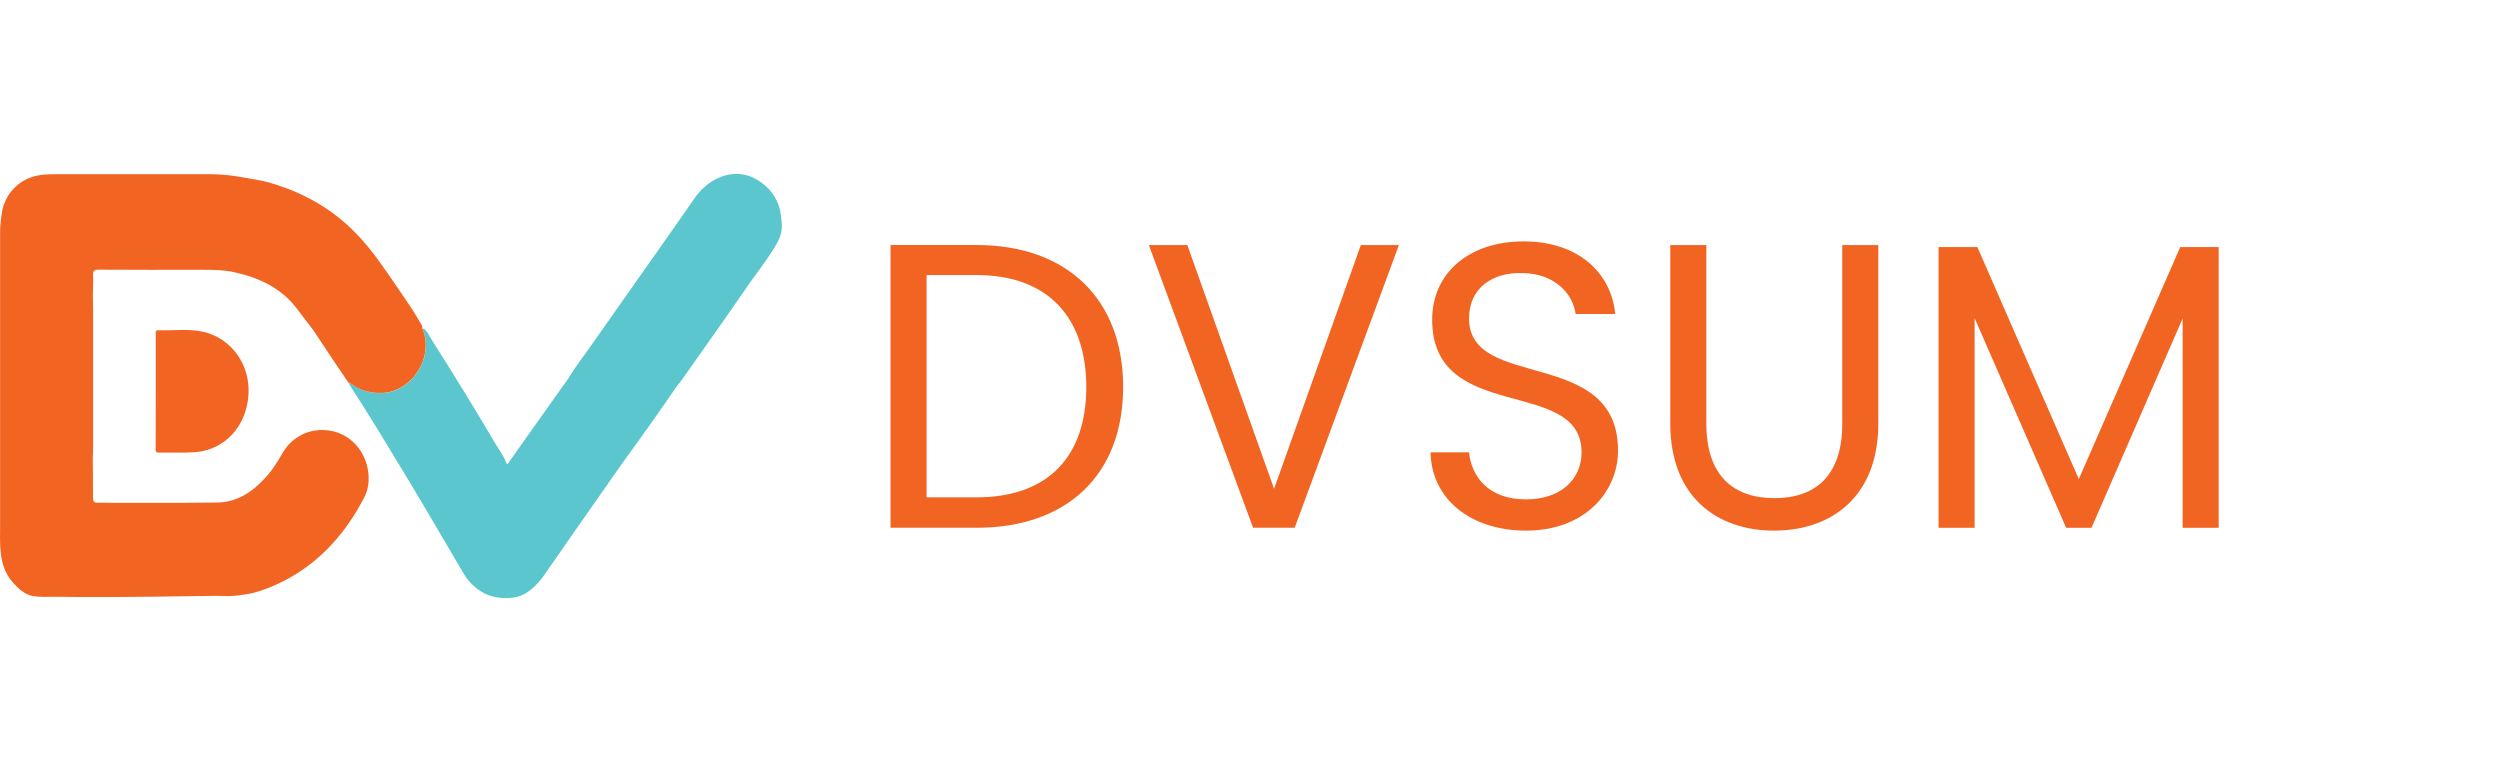
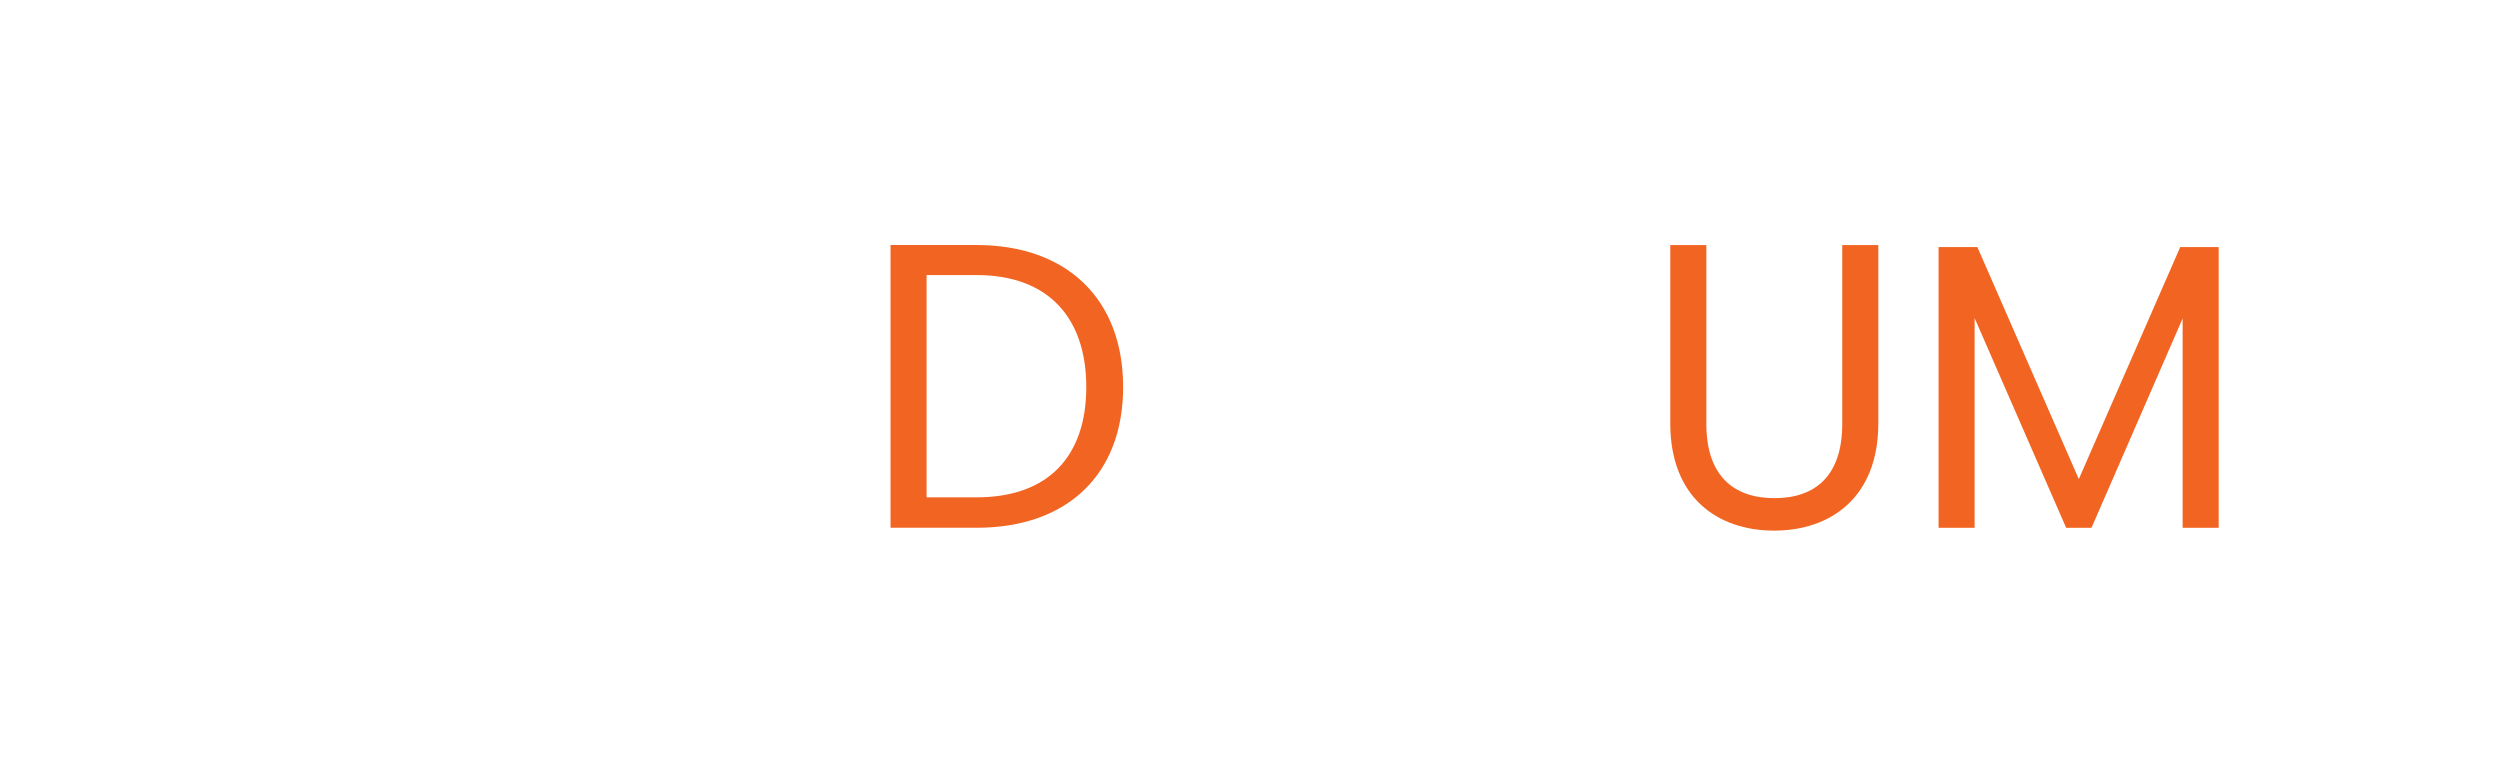
<svg xmlns="http://www.w3.org/2000/svg" width="115" height="36" viewBox="0 0 115 36" fill="none">
-   <path d="M35.6 8.999C35.381 8.658 35.059 8.385 34.709 8.203C33.71 7.689 32.581 8.213 31.974 9.086C30.372 11.39 28.744 13.675 27.134 15.974C26.797 16.454 26.439 16.914 26.135 17.419C25.505 18.306 24.87 19.199 24.24 20.087C23.968 20.465 23.703 20.854 23.432 21.234C23.4 21.282 23.334 21.426 23.279 21.272C23.162 20.946 22.948 20.681 22.78 20.394C21.823 18.767 20.833 17.164 19.82 15.57C19.722 15.412 19.652 15.23 19.493 15.115C19.475 15.119 19.456 15.129 19.442 15.134C19.984 16.42 18.956 18.038 17.579 18.08C17.081 18.095 16.628 17.985 16.217 17.687C16.174 17.658 16.119 17.644 16.067 17.62C16.053 17.701 16.114 17.755 16.151 17.812C17.043 19.19 17.892 20.6 18.742 22.007C19.62 23.466 20.478 24.939 21.342 26.408C21.632 26.903 22.14 27.315 22.691 27.445C23.13 27.546 23.694 27.551 24.1 27.335C24.474 27.138 24.791 26.803 25.034 26.452C26 25.055 26.976 23.663 27.951 22.271C28.408 21.618 28.866 20.961 29.342 20.317C29.977 19.448 30.584 18.551 31.204 17.668C31.227 17.649 31.256 17.63 31.27 17.606C32.32 16.113 33.38 14.63 34.411 13.127C34.71 12.691 35.041 12.278 35.335 11.832C35.527 11.543 35.732 11.256 35.862 10.93C36.003 10.589 35.97 10.306 35.928 9.95C35.9 9.711 35.844 9.47 35.741 9.254C35.698 9.167 35.651 9.081 35.6 8.999Z" fill="#5BC6CE" />
-   <path d="M7.165 18.008C7.165 17.134 7.165 16.265 7.165 15.392C7.165 15.305 7.127 15.186 7.281 15.19C7.972 15.219 8.668 15.109 9.349 15.263C10.656 15.565 11.524 16.789 11.43 18.167C11.332 19.62 10.333 20.701 8.966 20.801C8.415 20.839 7.865 20.811 7.309 20.82C7.127 20.825 7.16 20.706 7.16 20.594C7.165 19.735 7.165 18.872 7.165 18.008Z" fill="#F26422" />
-   <path d="M19.436 15.129C19.431 15.114 19.426 15.095 19.422 15.081C19.346 15.047 19.268 15.033 19.193 15.028C19.272 15.033 19.346 15.047 19.422 15.081L19.436 15.066C19.422 14.975 19.37 14.908 19.328 14.831C18.997 14.255 18.613 13.713 18.241 13.166C17.685 12.35 17.13 11.529 16.449 10.81L16.444 10.805C15.707 10.023 14.829 9.399 13.863 8.948C13.382 8.723 12.882 8.54 12.374 8.397C11.991 8.286 11.599 8.238 11.211 8.166C10.689 8.07 10.18 8.012 9.653 8.012C9.321 8.012 8.99 8.012 8.663 8.012C8.001 8.012 7.342 8.012 6.68 8.012C5.359 8.012 4.038 8.012 2.717 8.012C2.115 8.012 1.587 8.012 1.05 8.334C0.793 8.488 0.57 8.708 0.401 8.958C0.308 9.097 0.238 9.265 0.168 9.434C0.033 9.856 0.005 10.6 0.005 10.6C0.005 10.604 0.005 10.604 0.005 10.61C0.005 11.287 0.005 11.968 0.005 12.645C0.005 14.003 0.005 15.357 0.005 16.715C0.005 17.122 0.005 17.53 0.005 17.933C0.005 19.291 0.005 20.65 0.005 22.008C0.005 22.69 0.005 23.366 0.005 24.048C0.005 25.027 -0.093 26.035 0.607 26.813C0.836 27.067 1.144 27.351 1.485 27.413C1.84 27.48 2.19 27.447 2.545 27.451C2.876 27.456 3.203 27.456 3.534 27.461C4.192 27.466 4.855 27.461 5.513 27.461C6.484 27.457 7.46 27.442 8.43 27.428C8.93 27.423 9.429 27.413 9.928 27.409C10.11 27.409 10.302 27.413 10.492 27.419C11.006 27.419 11.627 27.279 11.683 27.265C11.921 27.198 12.155 27.121 12.388 27.03C14.367 26.228 15.772 24.784 16.757 22.878C16.967 22.47 17 22.019 16.916 21.568C16.743 20.656 16.066 19.965 15.212 19.816C14.297 19.653 13.439 20.055 12.972 20.881C12.766 21.241 12.547 21.591 12.277 21.898C11.66 22.599 10.928 23.108 9.985 23.117C8.16 23.141 6.33 23.121 4.505 23.127C4.314 23.127 4.277 23.064 4.277 22.882C4.281 22.258 4.272 21.634 4.267 21.015C4.271 20.919 4.281 20.823 4.281 20.732C4.281 18.553 4.281 16.378 4.281 14.199C4.281 13.993 4.277 13.786 4.271 13.58C4.276 13.278 4.294 12.975 4.281 12.673C4.271 12.467 4.323 12.405 4.533 12.405C6.138 12.415 7.748 12.415 9.354 12.409C9.835 12.409 10.316 12.419 10.787 12.524C11.926 12.778 12.943 13.244 13.675 14.223C13.914 14.545 14.161 14.861 14.409 15.183C14.409 15.178 14.413 15.173 14.418 15.168C14.418 15.173 14.414 15.178 14.409 15.183C14.688 15.61 14.973 16.037 15.258 16.464C15.505 16.834 15.757 17.198 16.005 17.568C16.02 17.583 16.038 17.602 16.052 17.616H16.048C16.099 17.635 16.155 17.649 16.197 17.683C16.608 17.976 17.061 18.091 17.56 18.076C18.955 18.037 19.977 16.42 19.436 15.129Z" fill="#F26422" />
  <path d="M51.664 17.803C51.664 21.833 49.094 24.277 44.92 24.277H40.964V11.271H44.92C49.094 11.271 51.664 13.773 51.664 17.803ZM44.92 22.878C48.237 22.878 49.969 20.975 49.969 17.803C49.969 14.63 48.237 12.653 44.92 12.653H42.623V22.878H44.92Z" fill="#F26422" />
-   <path d="M62.599 11.272H64.349L59.556 24.277H57.642L52.848 11.272H54.617L58.608 22.486L62.599 11.272Z" fill="#F26422" />
-   <path d="M70.2 24.408C67.648 24.408 65.843 22.953 65.807 20.807H67.575C67.685 21.889 68.432 22.972 70.2 22.972C71.804 22.972 72.752 22.039 72.752 20.807C72.752 17.299 65.88 19.538 65.88 14.705C65.88 12.56 67.575 11.104 70.091 11.104C72.515 11.104 74.101 12.466 74.302 14.444H72.479C72.37 13.567 71.568 12.578 70.018 12.56C68.651 12.522 67.575 13.25 67.575 14.649C67.575 18.008 74.429 15.918 74.429 20.732C74.428 22.58 72.951 24.408 70.2 24.408Z" fill="#F26422" />
  <path d="M76.833 11.272H78.492V19.501C78.492 21.889 79.749 22.915 81.626 22.915C83.504 22.915 84.743 21.889 84.743 19.501V11.272H86.402V19.482C86.402 22.859 84.233 24.408 81.609 24.408C78.984 24.408 76.833 22.86 76.833 19.482V11.272Z" fill="#F26422" />
  <path d="M89.172 11.365H90.959L95.625 22.039L100.291 11.365H102.059V24.278H100.401V14.65L96.209 24.278H95.043L90.832 14.632V24.278H89.174V11.365H89.172Z" fill="#F26422" />
</svg>